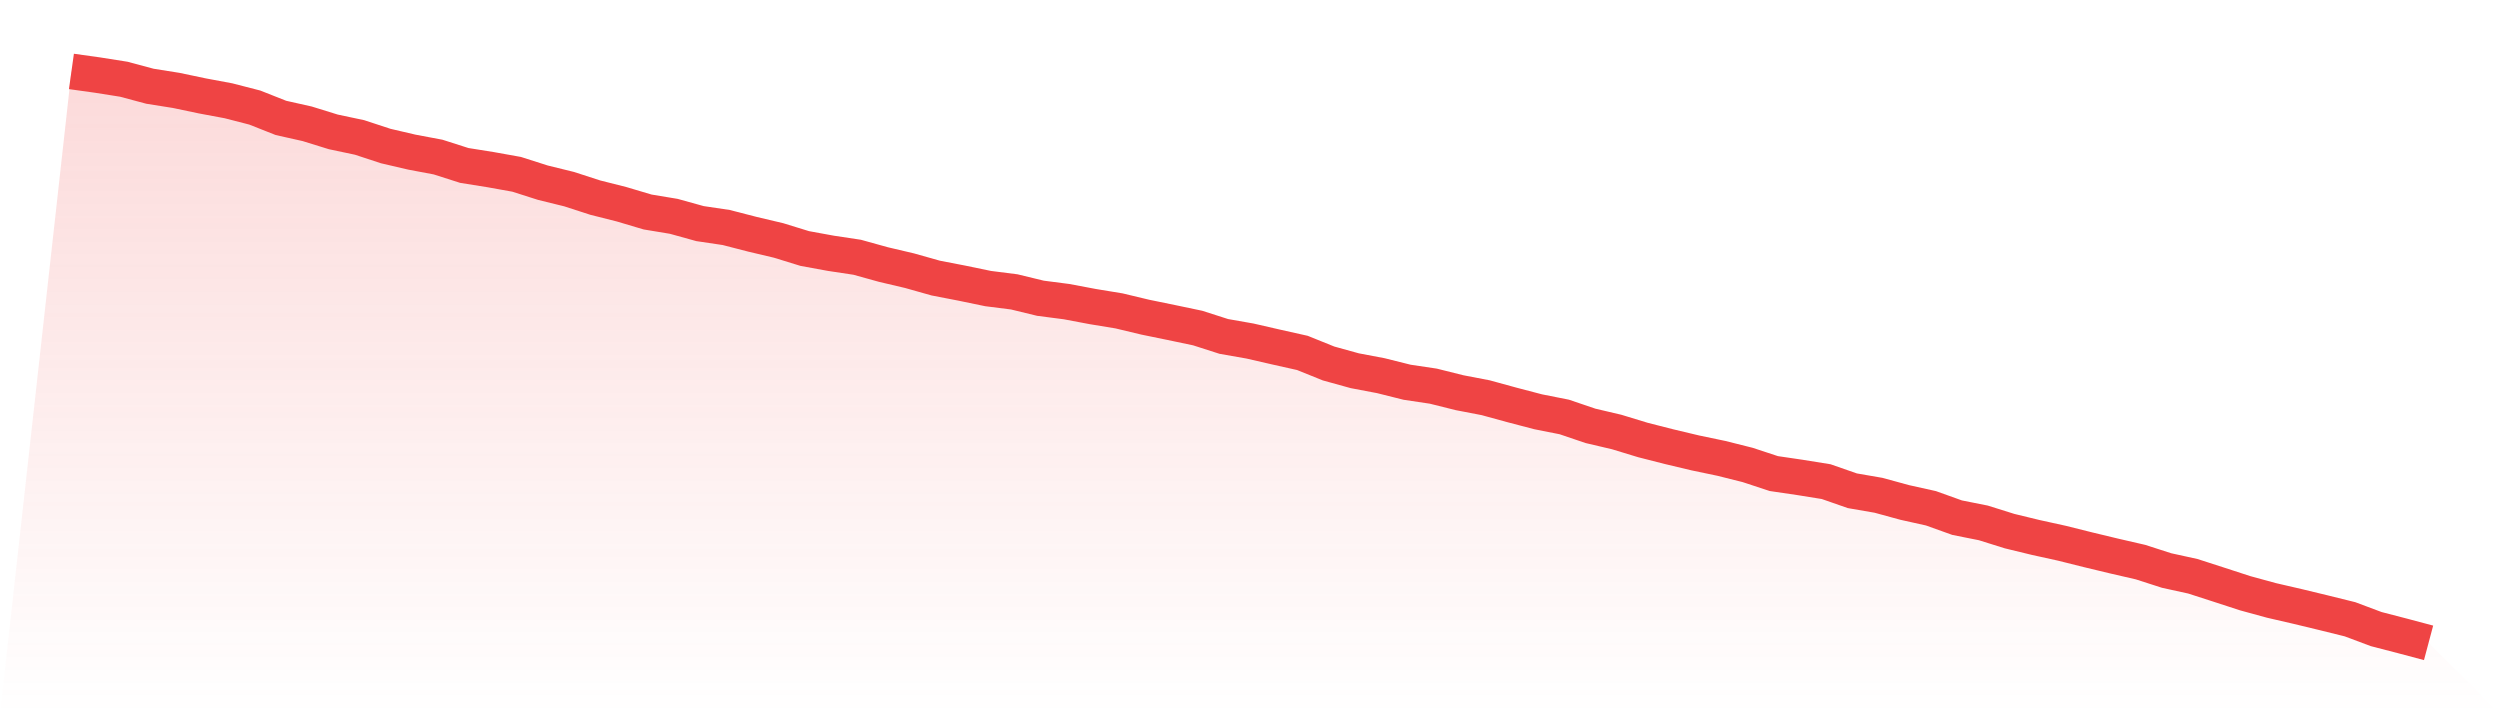
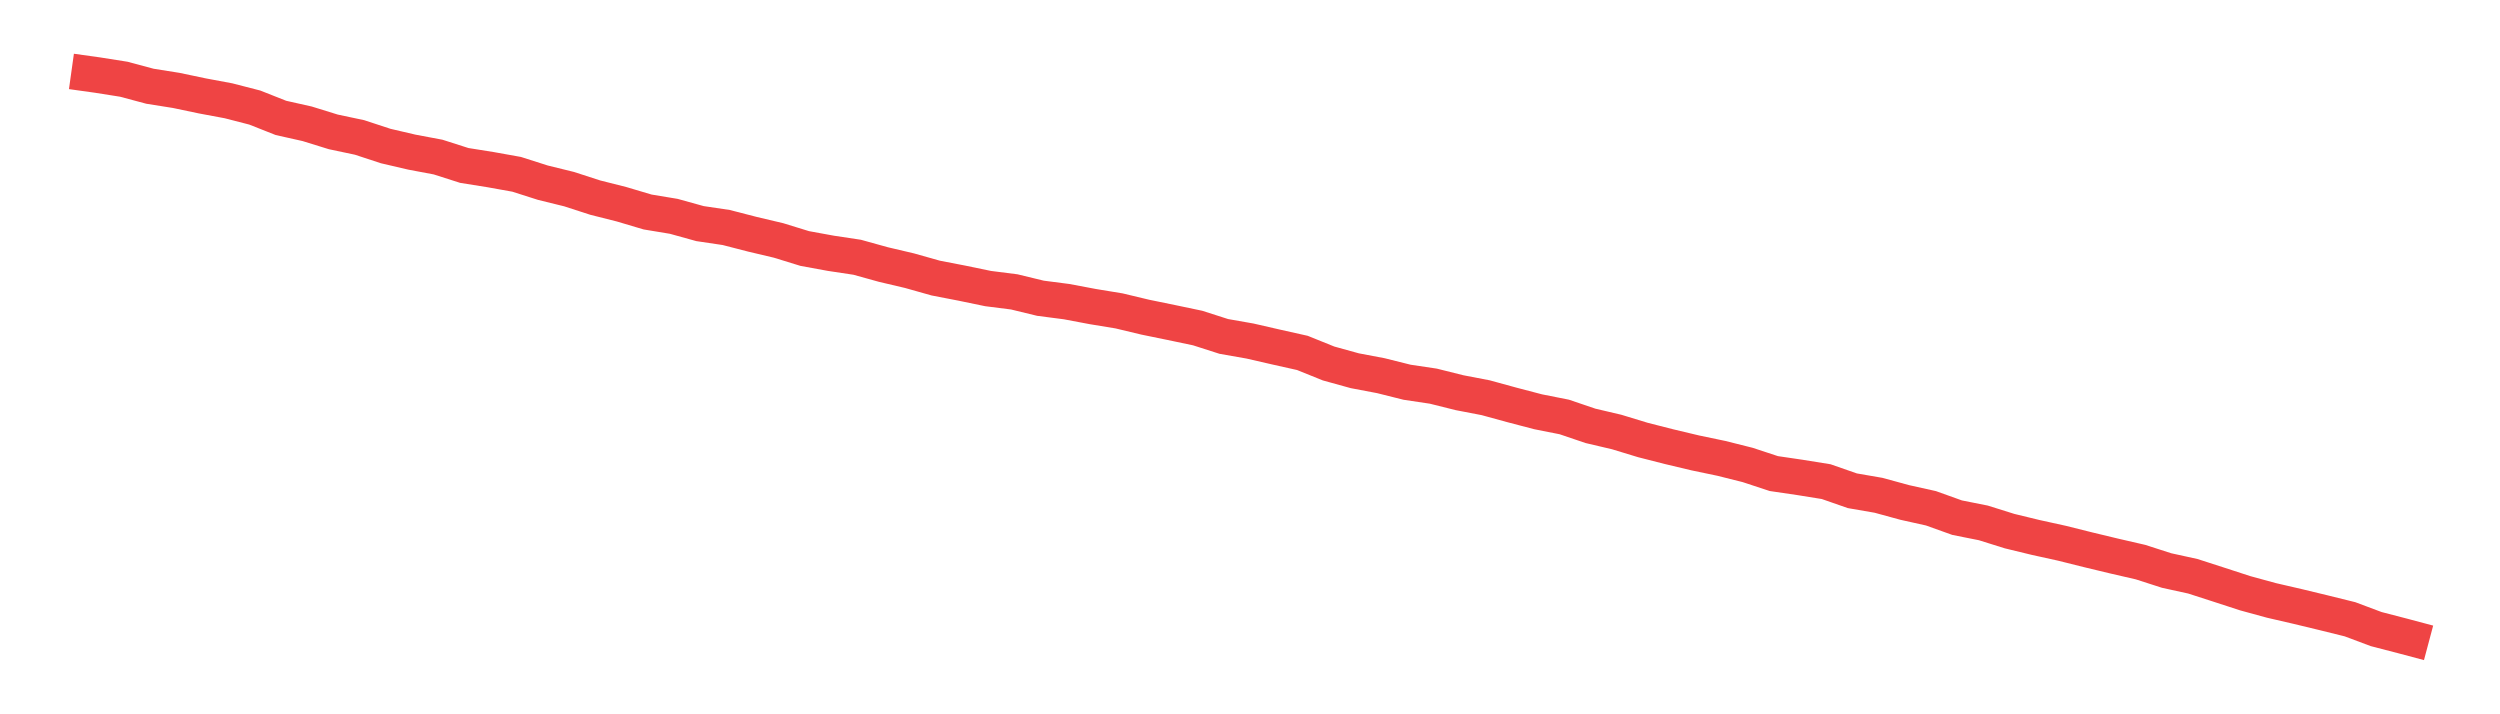
<svg xmlns="http://www.w3.org/2000/svg" viewBox="0 0 140 40">
  <defs>
    <linearGradient id="gradient" x1="0" x2="0" y1="0" y2="1">
      <stop offset="0%" stop-color="#ef4444" stop-opacity="0.2" />
      <stop offset="100%" stop-color="#ef4444" stop-opacity="0" />
    </linearGradient>
  </defs>
-   <path d="M4,4 L4,4 L5.467,4.205 L6.933,4.437 L8.4,4.83 L9.867,5.063 L11.333,5.371 L12.8,5.645 L14.267,6.023 L15.733,6.603 L17.2,6.932 L18.667,7.386 L20.133,7.696 L21.6,8.178 L23.067,8.52 L24.533,8.796 L26,9.265 L27.467,9.499 L28.933,9.762 L30.4,10.23 L31.867,10.591 L33.333,11.066 L34.8,11.436 L36.267,11.872 L37.733,12.115 L39.2,12.522 L40.667,12.74 L42.133,13.118 L43.6,13.465 L45.067,13.917 L46.533,14.185 L48,14.406 L49.467,14.813 L50.933,15.158 L52.4,15.572 L53.867,15.856 L55.333,16.16 L56.8,16.346 L58.267,16.702 L59.733,16.892 L61.2,17.169 L62.667,17.41 L64.133,17.761 L65.6,18.062 L67.067,18.37 L68.533,18.84 L70,19.098 L71.467,19.435 L72.933,19.763 L74.4,20.355 L75.867,20.761 L77.333,21.039 L78.8,21.406 L80.267,21.625 L81.733,21.991 L83.2,22.273 L84.667,22.675 L86.133,23.059 L87.6,23.35 L89.067,23.848 L90.533,24.192 L92,24.639 L93.467,25.013 L94.933,25.362 L96.4,25.669 L97.867,26.037 L99.333,26.52 L100.8,26.736 L102.267,26.972 L103.733,27.483 L105.2,27.737 L106.667,28.138 L108.133,28.464 L109.6,28.99 L111.067,29.282 L112.533,29.742 L114,30.098 L115.467,30.421 L116.933,30.787 L118.4,31.14 L119.867,31.478 L121.333,31.95 L122.8,32.271 L124.267,32.745 L125.733,33.222 L127.2,33.623 L128.667,33.962 L130.133,34.316 L131.6,34.679 L133.067,35.229 L134.533,35.609 L136,36 L140,40 L0,40 z" fill="url(#gradient)" />
  <path d="M4,4 L4,4 L5.467,4.205 L6.933,4.437 L8.4,4.83 L9.867,5.063 L11.333,5.371 L12.8,5.645 L14.267,6.023 L15.733,6.603 L17.2,6.932 L18.667,7.386 L20.133,7.696 L21.6,8.178 L23.067,8.52 L24.533,8.796 L26,9.265 L27.467,9.499 L28.933,9.762 L30.4,10.23 L31.867,10.591 L33.333,11.066 L34.8,11.436 L36.267,11.872 L37.733,12.115 L39.2,12.522 L40.667,12.74 L42.133,13.118 L43.6,13.465 L45.067,13.917 L46.533,14.185 L48,14.406 L49.467,14.813 L50.933,15.158 L52.4,15.572 L53.867,15.856 L55.333,16.16 L56.8,16.346 L58.267,16.702 L59.733,16.892 L61.2,17.169 L62.667,17.41 L64.133,17.761 L65.6,18.062 L67.067,18.37 L68.533,18.84 L70,19.098 L71.467,19.435 L72.933,19.763 L74.4,20.355 L75.867,20.761 L77.333,21.039 L78.8,21.406 L80.267,21.625 L81.733,21.991 L83.2,22.273 L84.667,22.675 L86.133,23.059 L87.6,23.35 L89.067,23.848 L90.533,24.192 L92,24.639 L93.467,25.013 L94.933,25.362 L96.4,25.669 L97.867,26.037 L99.333,26.52 L100.8,26.736 L102.267,26.972 L103.733,27.483 L105.2,27.737 L106.667,28.138 L108.133,28.464 L109.6,28.99 L111.067,29.282 L112.533,29.742 L114,30.098 L115.467,30.421 L116.933,30.787 L118.4,31.14 L119.867,31.478 L121.333,31.95 L122.8,32.271 L124.267,32.745 L125.733,33.222 L127.2,33.623 L128.667,33.962 L130.133,34.316 L131.6,34.679 L133.067,35.229 L134.533,35.609 L136,36" fill="none" stroke="#ef4444" stroke-width="2" />
</svg>